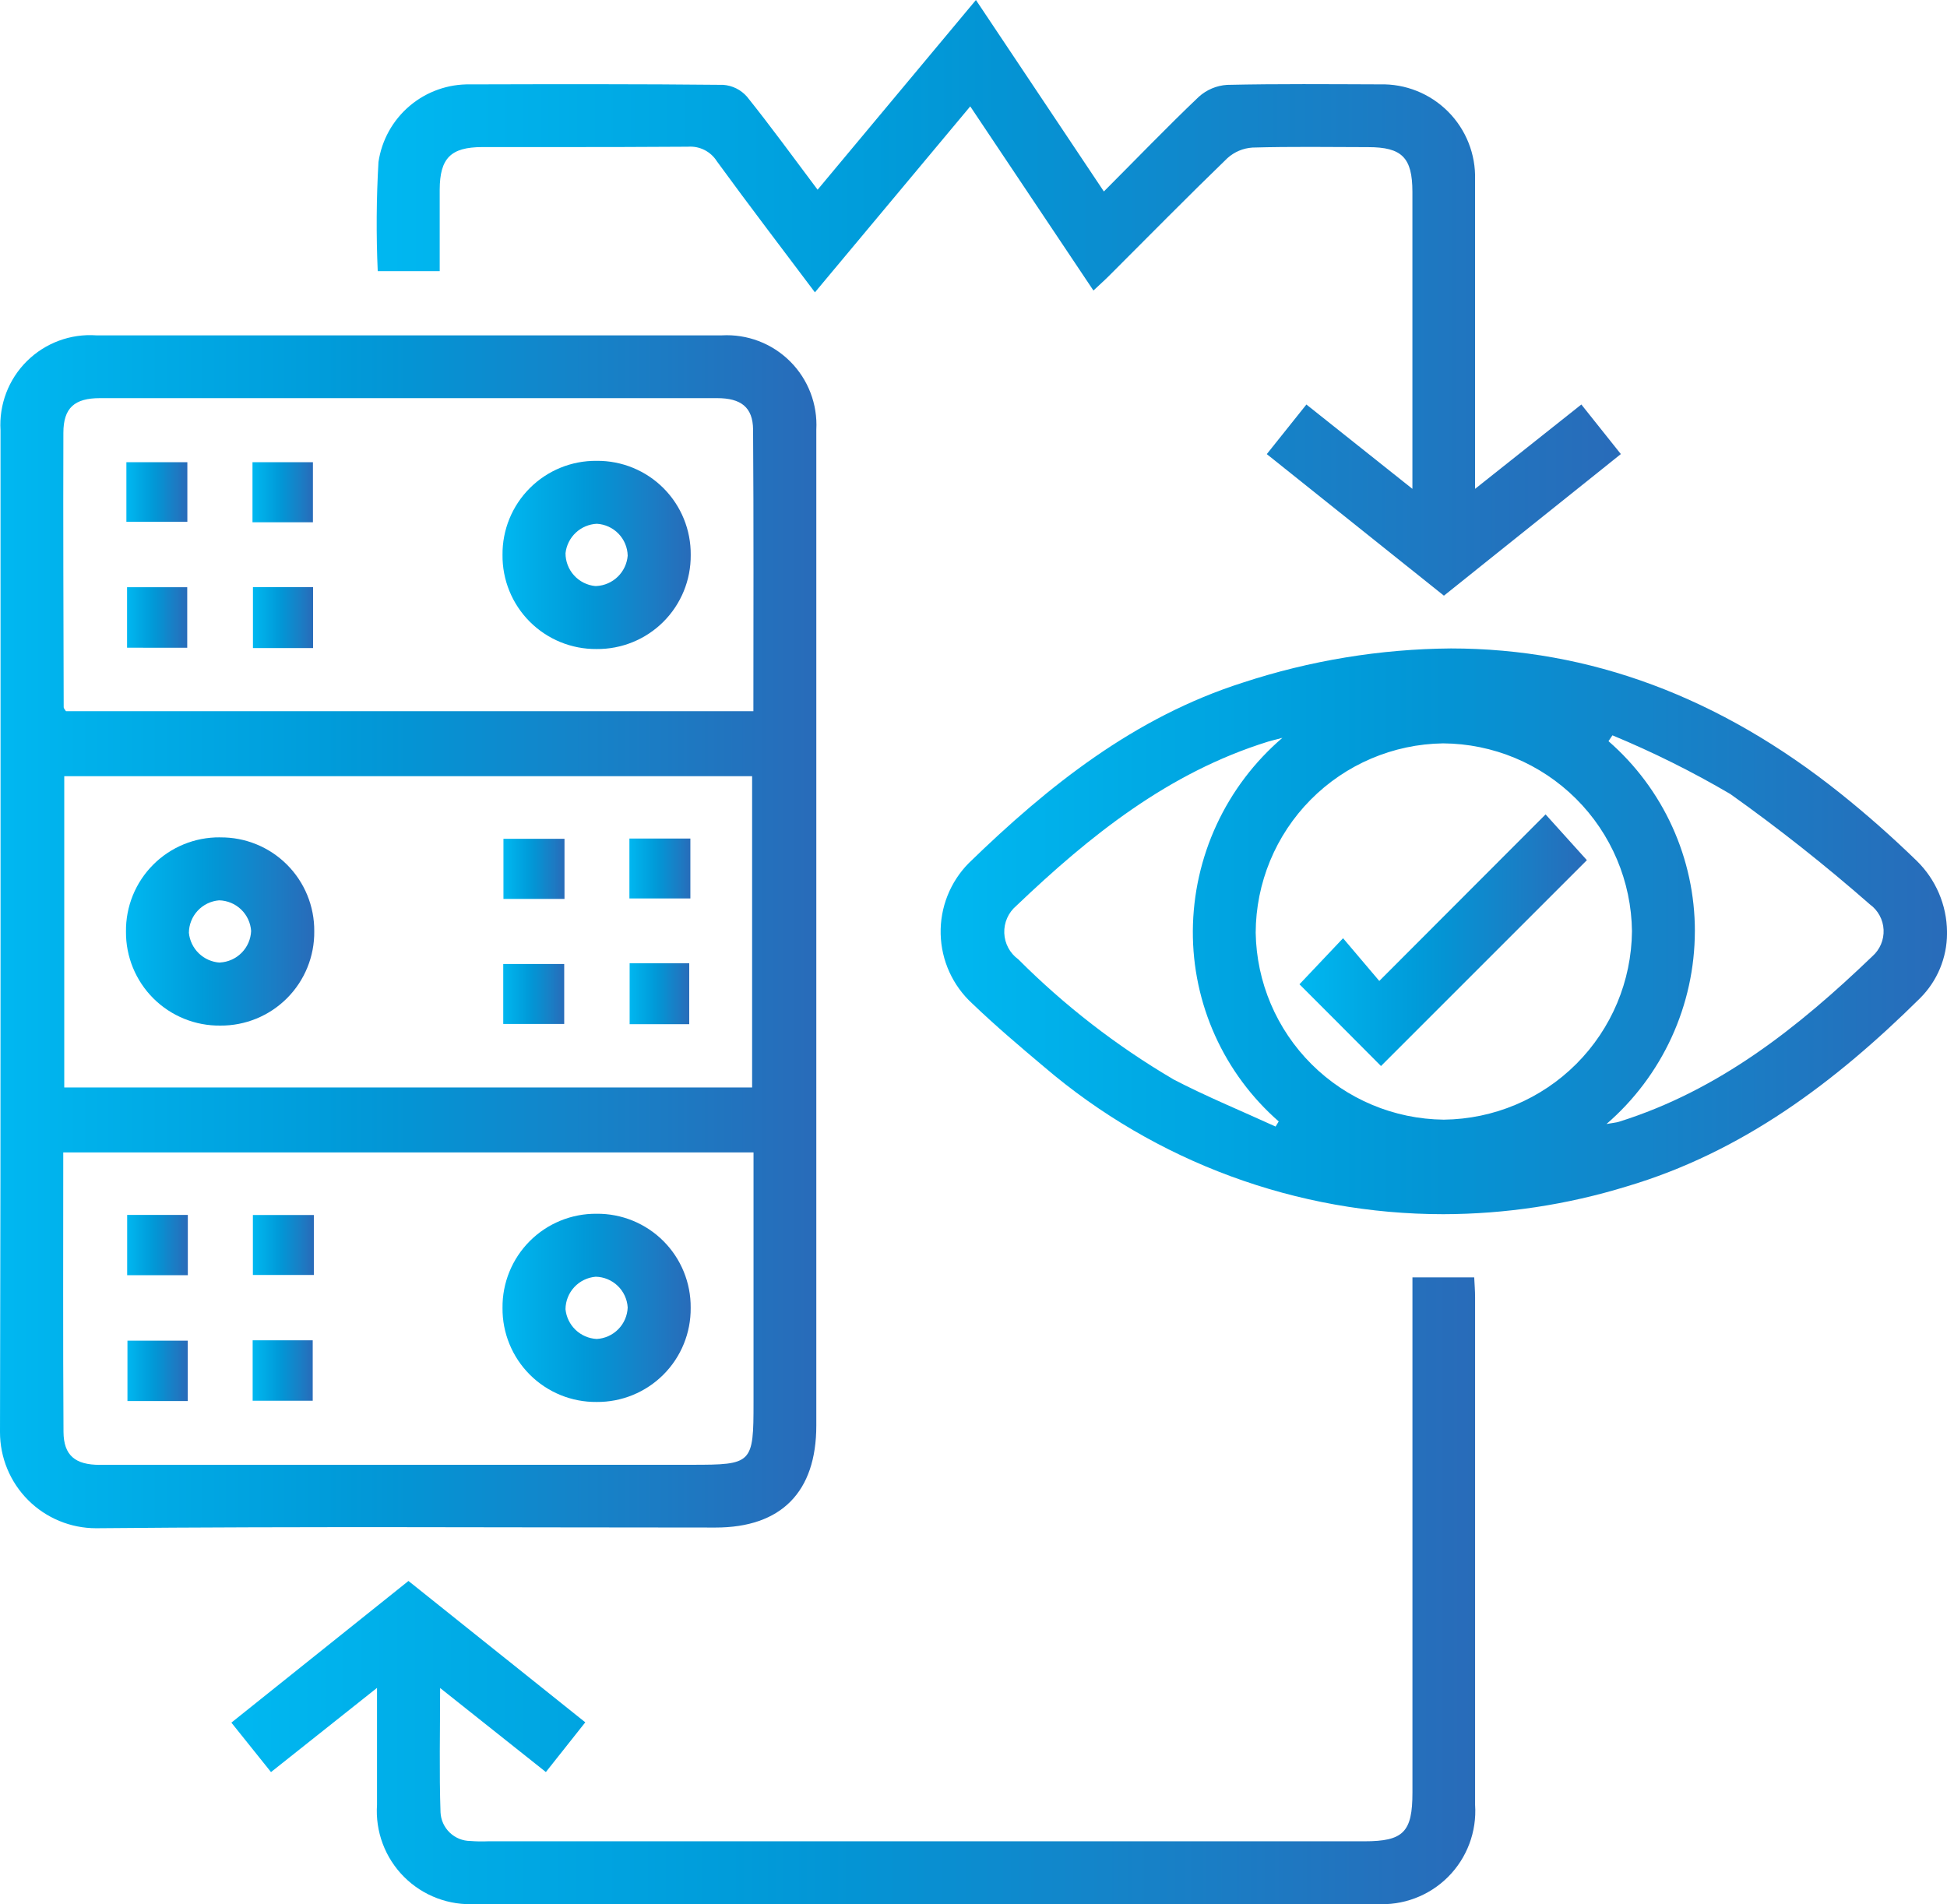
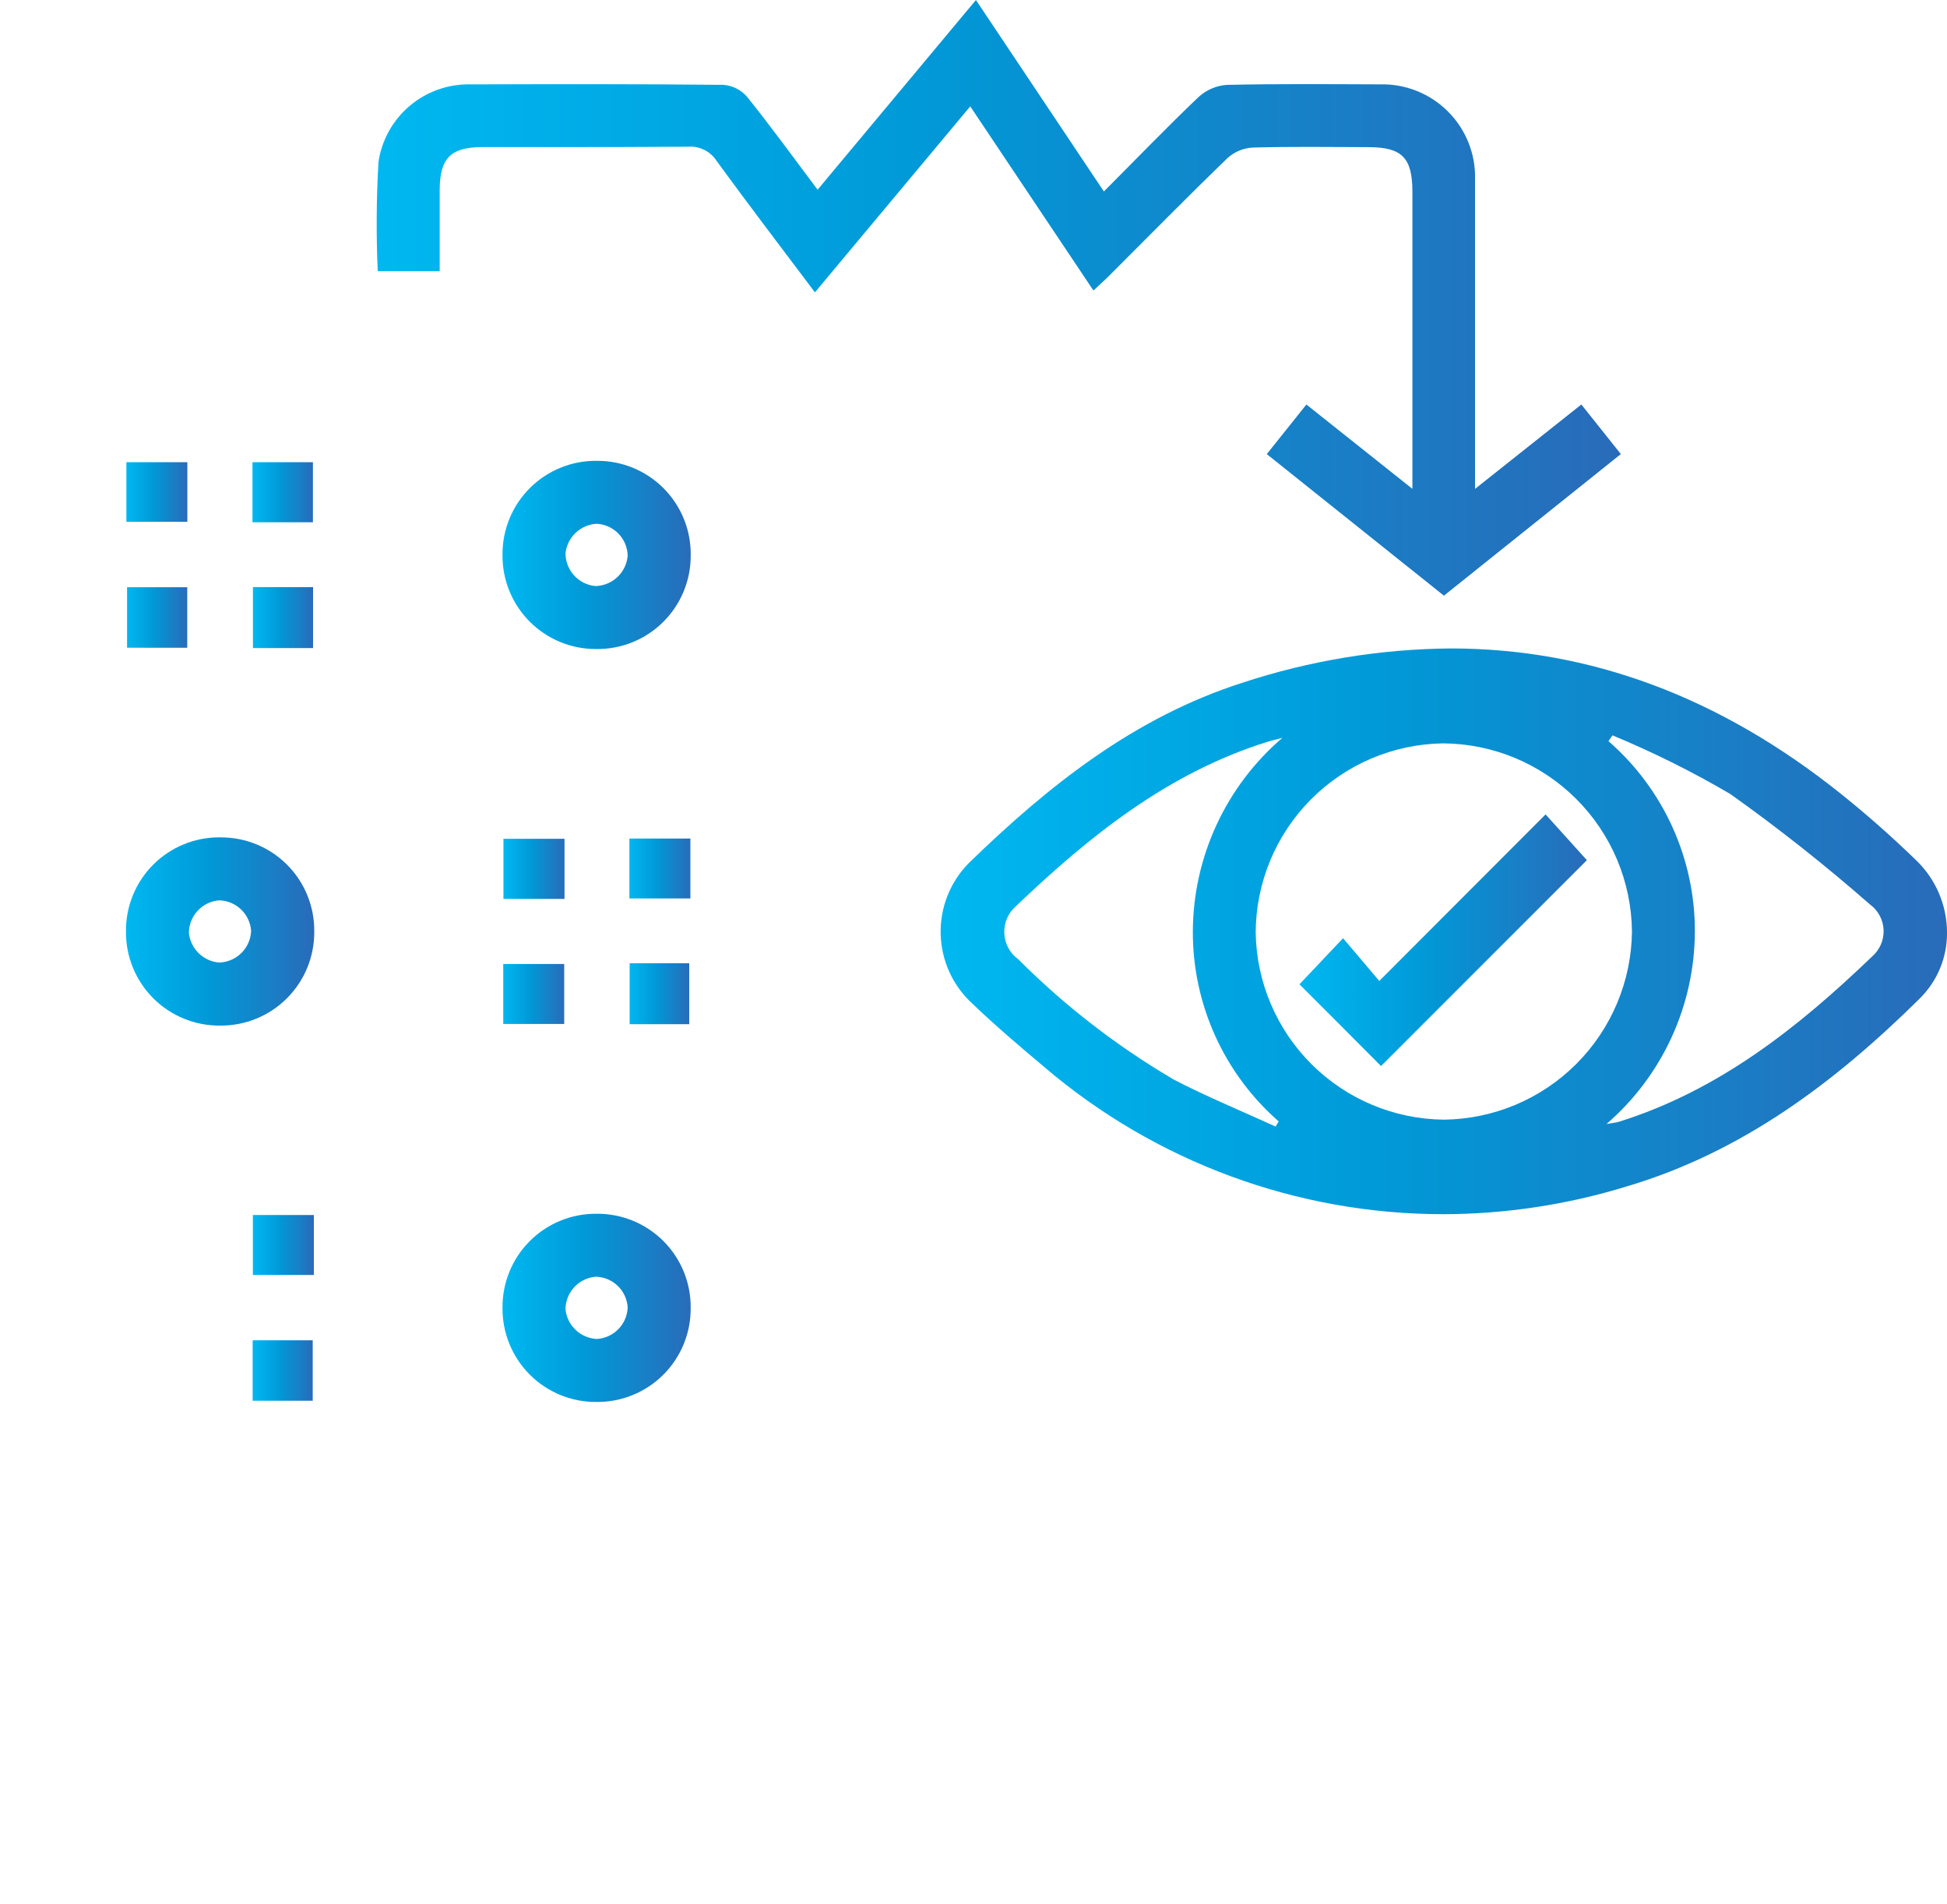
<svg xmlns="http://www.w3.org/2000/svg" xmlns:xlink="http://www.w3.org/1999/xlink" width="95.264" height="93.168" viewBox="0 0 95.264 93.168">
  <defs>
    <clipPath id="a">
-       <path d="M.025-42.131C.021-25.792.043-9.455,0,6.884H0A4.7,4.7,0,0,0,4.7,11.59h0c10.1-.094,20.208-.034,30.31-.034h0c3.214,0,4.931-1.736,4.931-4.991h0V-17.608h0q0-12.274,0-24.554h0a4.386,4.386,0,0,0-4.624-4.619h0q-15.3,0-30.6,0h0A4.39,4.39,0,0,0,.025-42.131M3.116-28.587c-.01-4.474-.03-8.947-.015-13.422h0c0-1.226.548-1.7,1.79-1.7h0q15.1,0,30.2,0h0c1.162,0,1.747.446,1.756,1.539h0c.033,4.565.015,9.129.015,13.779H3.226c-.053-.087-.11-.139-.11-.192m.028,3.372H36.8V-9.978H3.144Zm1.738,33.7c-1.2,0-1.769-.461-1.775-1.618h0C3.078,2.332,3.095-2.2,3.095-6.8H36.869V5.422c0,3.011-.053,3.063-3.031,3.063h0l-14.478,0h0q-7.238,0-14.478,0" transform="translate(0 46.783)" fill="none" />
-     </clipPath>
+       </clipPath>
    <linearGradient id="b" y1="0.803" x2="0.419" y2="0.803" gradientUnits="objectBoundingBox">
      <stop offset="0" stop-color="#00b8f1" />
      <stop offset="0.1" stop-color="#00b1eb" />
      <stop offset="0.2" stop-color="#00aae5" />
      <stop offset="0.3" stop-color="#00a3e0" />
      <stop offset="0.4" stop-color="#009cda" />
      <stop offset="0.5" stop-color="#0494d4" />
      <stop offset="0.6" stop-color="#0c8ccf" />
      <stop offset="0.7" stop-color="#1484c9" />
      <stop offset="0.8" stop-color="#1b7cc4" />
      <stop offset="0.9" stop-color="#2273be" />
      <stop offset="1" stop-color="#296bb9" />
    </linearGradient>
    <clipPath id="c">
      <path d="M42.83-35.771c-5.287,1.687-9.5,5.036-13.4,8.826h0a4.772,4.772,0,0,0,.169,6.878h0c1.129,1.083,2.327,2.1,3.524,3.106h0a30.064,30.064,0,0,0,19.519,7.2h0a30.721,30.721,0,0,0,8.96-1.354h0c5.684-1.682,10.239-5.129,14.362-9.208h0A4.485,4.485,0,0,0,77.29-23.5h0v-.077A4.923,4.923,0,0,0,75.8-27.06h0c-1.191-1.157-2.441-2.263-3.738-3.3h0Q63.2-37.439,53.018-37.445h0A33.443,33.443,0,0,0,42.83-35.771M64.953-23.608a12.32,12.32,0,0,0-4.227-9.3h0l.194-.285h0a46.683,46.683,0,0,1,5.764,2.87h0a85.642,85.642,0,0,1,6.829,5.4h0a1.629,1.629,0,0,1,.12,2.545h0c-3.618,3.475-7.5,6.56-12.395,8.094h0c-.138.043-.287.053-.609.11h0a12.494,12.494,0,0,0,4.323-9.426M39.406-16.379a37.691,37.691,0,0,1-7.557-5.854h0a1.663,1.663,0,0,1-.1-2.615h0c3.606-3.441,7.452-6.525,12.321-8.037h0c.144-.044.294-.079.7-.185h0a12.546,12.546,0,0,0-4.381,9.448h0A12.3,12.3,0,0,0,44.591-14.3h0c-.049.084-.1.167-.153.251h0c-1.68-.77-3.395-1.472-5.032-2.325m13.251,1.987a9.3,9.3,0,0,1-9.193-9.147h0a9.3,9.3,0,0,1,9.17-9.266h0a9.3,9.3,0,0,1,9.241,9.195h0a9.306,9.306,0,0,1-9.2,9.218h-.018" transform="translate(-28.05 37.445)" fill="none" />
    </clipPath>
    <linearGradient id="d" x1="0.483" y1="0.638" x2="1" y2="0.638" xlink:href="#b" />
    <clipPath id="e">
      <path d="M40.555-56.783,32.808-47.5h0c-1.175-1.565-2.281-3.088-3.457-4.555h0a1.709,1.709,0,0,0-1.16-.576h0c-4.125-.043-8.252-.034-12.375-.023h0a4.449,4.449,0,0,0-4.494,3.8h0a52.639,52.639,0,0,0-.036,5.339h3.032c0-1.375,0-2.684,0-3.99h0c.007-1.537.541-2.077,2.076-2.081h0q1.615,0,3.231,0h0c2.279,0,4.561,0,6.84-.018h0a1.535,1.535,0,0,1,1.418.717h0c1.554,2.133,3.157,4.23,4.794,6.409h0l7.6-9.1h0c2.036,3.047,4.013,6,6.027,9.011h0c.318-.3.553-.507.774-.729h0c1.923-1.921,3.828-3.859,5.782-5.749h0a2.017,2.017,0,0,1,1.226-.517h0c1.885-.054,3.774-.025,5.659-.021h0c1.657,0,2.164.514,2.166,2.184h0q0,6.763,0,13.525h0v1.012c-1.821-1.447-3.478-2.768-5.187-4.127h0c-.668.834-1.28,1.6-1.938,2.427h0l8.667,6.927h0c2.907-2.328,5.761-4.612,8.657-6.929h0L70.177-36.99h0c-1.724,1.368-3.383,2.688-5.2,4.128h0v-1.122q0-7,0-14.006h0a4.536,4.536,0,0,0-4.653-4.665h0c-2.494-.008-4.99-.031-7.482.025h0a2.281,2.281,0,0,0-1.386.587h0C49.893-50.556,48.4-49,46.815-47.414h0Z" transform="translate(-11.231 56.783)" fill="none" />
    </clipPath>
    <linearGradient id="f" x1="0.193" y1="0.313" x2="0.833" y2="0.313" xlink:href="#b" />
    <clipPath id="g">
      <path d="M64.688-18.689V6.525h0c0,1.933-.443,2.382-2.353,2.382h0q-21.442,0-42.879,0h0a7.17,7.17,0,0,1-.861-.015h0a1.473,1.473,0,0,1-1.462-1.4h0c-.067-1.966-.02-3.936-.02-6.086h0l5.175,4.112h0l1.928-2.433h0L15.564-3.832h0L6.9,3.1h0l1.939,2.42h0c1.711-1.359,3.37-2.676,5.187-4.12h0c0,2.036,0,3.877,0,5.717h0a4.558,4.558,0,0,0,4.847,4.858h0q22.013,0,44.027,0h0a4.556,4.556,0,0,0,4.853-4.852h0q0-12.422,0-24.845h0c0-.31-.026-.619-.043-.966H64.688Z" transform="translate(-6.899 18.689)" fill="none" />
    </clipPath>
    <linearGradient id="h" x1="0.119" y1="1" x2="0.758" y2="1" xlink:href="#b" />
    <clipPath id="i">
      <path d="M8.351-31.811A4.556,4.556,0,0,0,3.757-27.2h0a4.561,4.561,0,0,0,4.612,4.6h0a4.563,4.563,0,0,0,4.6-4.616h0a4.555,4.555,0,0,0-4.607-4.593H8.351m0,6.127a1.621,1.621,0,0,1-1.516-1.459h0a1.608,1.608,0,0,1,1.48-1.588h0a1.607,1.607,0,0,1,1.565,1.5h0a1.611,1.611,0,0,1-1.524,1.542h0" transform="translate(-3.757 31.811)" fill="none" />
    </clipPath>
    <linearGradient id="j" x1="0.065" y1="0.539" x2="0.161" y2="0.539" xlink:href="#b" />
    <clipPath id="k">
      <path d="M18-28.826H15.013v-2.942H18Z" transform="translate(-15.013 31.768)" fill="none" />
    </clipPath>
    <linearGradient id="l" x1="0.259" y1="0.472" x2="0.29" y2="0.472" xlink:href="#b" />
    <clipPath id="m">
      <path d="M21.752-28.842H18.769v-2.934h2.983Z" transform="translate(-18.769 31.776)" fill="none" />
    </clipPath>
    <linearGradient id="n" x1="0.323" y1="0.472" x2="0.355" y2="0.472" xlink:href="#b" />
    <clipPath id="o">
      <path d="M15.007-28.034H17.99V-25.1H15.007Z" transform="translate(-15.007 28.034)" fill="none" />
    </clipPath>
    <linearGradient id="p" x1="0.258" y1="0.538" x2="0.29" y2="0.538" xlink:href="#b" />
    <clipPath id="q">
      <path d="M18.776-28.057h2.916v2.983H18.776Z" transform="translate(-18.776 28.057)" fill="none" />
    </clipPath>
    <linearGradient id="r" x1="0.323" y1="0.538" x2="0.354" y2="0.538" xlink:href="#b" />
    <clipPath id="s">
      <path d="M14.985-15.977a4.562,4.562,0,0,0,4.607,4.6h0a4.561,4.561,0,0,0,4.6-4.609h0a4.559,4.559,0,0,0-4.607-4.6h0a4.56,4.56,0,0,0-4.6,4.607m4.6,1.519a1.618,1.618,0,0,1-1.518-1.455h0a1.609,1.609,0,0,1,1.48-1.59h0A1.6,1.6,0,0,1,21.11-16h0a1.606,1.606,0,0,1-1.519,1.541h-.007" transform="translate(-14.985 20.584)" fill="none" />
    </clipPath>
    <linearGradient id="t" x1="0.258" y1="0.736" x2="0.355" y2="0.736" xlink:href="#b" />
    <clipPath id="u">
-       <path d="M6.76-17.6H3.792v-2.95H6.76Z" transform="translate(-3.792 20.553)" fill="none" />
-     </clipPath>
+       </clipPath>
    <linearGradient id="v" x1="0.065" y1="0.67" x2="0.096" y2="0.67" xlink:href="#b" />
    <clipPath id="w">
      <path d="M6.751-13.845H3.8V-16.8h2.95Z" transform="translate(-3.801 16.802)" fill="none" />
    </clipPath>
    <linearGradient id="x" x1="0.065" y1="0.736" x2="0.096" y2="0.736" xlink:href="#b" />
    <clipPath id="y">
      <path d="M7.534-16.812h2.939v2.957H7.534Z" transform="translate(-7.534 16.812)" fill="none" />
    </clipPath>
    <linearGradient id="z" x1="0.13" y1="0.736" x2="0.161" y2="0.736" xlink:href="#b" />
    <clipPath id="aa">
      <path d="M10.524-17.614H7.541v-2.934h2.983Z" transform="translate(-7.541 20.548)" fill="none" />
    </clipPath>
    <linearGradient id="ab" x1="0.13" y1="0.67" x2="0.161" y2="0.67" xlink:href="#b" />
    <clipPath id="ac">
      <path d="M14.985-38.441a4.561,4.561,0,0,0,4.6,4.611h0a4.561,4.561,0,0,0,4.609-4.6h0a4.559,4.559,0,0,0-4.6-4.609h0a4.559,4.559,0,0,0-4.609,4.6m4.542,1.528a1.612,1.612,0,0,1-1.459-1.608h0A1.619,1.619,0,0,1,19.6-39.959h0A1.6,1.6,0,0,1,21.11-38.4h0a1.619,1.619,0,0,1-1.523,1.487h0c-.02,0-.039,0-.061,0" transform="translate(-14.985 43.04)" fill="none" />
    </clipPath>
    <linearGradient id="ad" x1="0.258" y1="0.341" x2="0.355" y2="0.341" xlink:href="#b" />
    <clipPath id="ae">
      <path d="M7.543-39.274h2.942v2.983H7.543Z" transform="translate(-7.543 39.274)" fill="none" />
    </clipPath>
    <linearGradient id="af" x1="0.13" y1="0.34" x2="0.161" y2="0.34" xlink:href="#b" />
    <clipPath id="ag">
      <path d="M3.789-39.27H6.733v2.96H3.789Z" transform="translate(-3.789 39.27)" fill="none" />
    </clipPath>
    <linearGradient id="ah" x1="0.065" y1="0.34" x2="0.096" y2="0.34" xlink:href="#b" />
    <clipPath id="ai">
      <path d="M7.529-43h2.957v2.939H7.529Z" transform="translate(-7.529 42.995)" fill="none" />
    </clipPath>
    <linearGradient id="aj" x1="0.13" y1="0.274" x2="0.161" y2="0.274" xlink:href="#b" />
    <clipPath id="ak">
      <path d="M3.769-43H6.752v2.916H3.769Z" transform="translate(-3.769 42.996)" fill="none" />
    </clipPath>
    <linearGradient id="al" x1="0.065" y1="0.274" x2="0.096" y2="0.274" xlink:href="#b" />
    <clipPath id="am">
      <path d="M42.655-24.346c-.591-.7-1.165-1.373-1.772-2.09h0L38.75-24.182h0c1.352,1.354,2.7,2.7,3.989,4h0c3.355-3.354,6.76-6.758,10.074-10.073h0c-.61-.676-1.278-1.418-2.021-2.24h0c-2.706,2.709-5.364,5.372-8.137,8.15" transform="translate(-38.75 32.496)" fill="none" />
    </clipPath>
    <linearGradient id="an" x1="0.667" y1="0.56" x2="0.815" y2="0.56" xlink:href="#b" />
  </defs>
  <g transform="translate(0 16.408)" clip-path="url(#a)">
    <g transform="translate(0 -16.408)">
      <path d="M0-45.577H95.265V47.592H0Z" transform="translate(0 45.577)" fill="url(#b)" />
    </g>
  </g>
  <g transform="translate(46.025 31.73)" clip-path="url(#c)">
    <g transform="translate(-46.025 -31.73)">
      <path d="M-28.051-36.21H67.214V56.959H-28.051Z" transform="translate(28.051 36.21)" fill="url(#d)" />
    </g>
  </g>
  <g transform="translate(18.427 0)" clip-path="url(#e)">
    <g transform="translate(-18.427 0)">
      <path d="M-11.231-17.763H84.034V75.407H-11.231Z" transform="translate(11.231 17.763)" fill="url(#f)" />
    </g>
  </g>
  <g transform="translate(11.32 62.504)" clip-path="url(#g)">
    <g transform="translate(-11.32 -62.505)">
-       <path d="M-6.9-56.783H88.366V36.386H-6.9Z" transform="translate(6.899 56.783)" fill="url(#h)" />
-     </g>
+       </g>
  </g>
  <g transform="translate(6.164 40.974)" clip-path="url(#i)">
    <g transform="translate(-6.164 -40.974)">
      <path d="M-3.757-30.584H91.508V62.585H-3.757Z" transform="translate(3.757 30.584)" fill="url(#j)" />
    </g>
  </g>
  <g transform="translate(24.633 41.044)" clip-path="url(#k)">
    <g transform="translate(-24.633 -41.045)">
      <path d="M-15.013-26.808H80.252V66.361H-15.013Z" transform="translate(15.013 26.808)" fill="url(#l)" />
    </g>
  </g>
  <g transform="translate(30.796 41.031)" clip-path="url(#m)">
    <g transform="translate(-30.796 -41.032)">
      <path d="M-18.769-26.8H76.5V66.374H-18.769Z" transform="translate(18.769 26.795)" fill="url(#n)" />
    </g>
  </g>
  <g transform="translate(24.623 47.171)" clip-path="url(#o)">
    <g transform="translate(-24.623 -47.171)">
      <path d="M-15.007-30.539H80.258V62.63H-15.007Z" transform="translate(15.007 30.539)" fill="url(#p)" />
    </g>
  </g>
  <g transform="translate(30.807 47.133)" clip-path="url(#q)">
    <g transform="translate(-30.807 -47.134)">
      <path d="M-18.776-30.545H76.488V62.624H-18.776Z" transform="translate(18.776 30.545)" fill="url(#r)" />
    </g>
  </g>
  <g transform="translate(24.587 59.395)" clip-path="url(#s)">
    <g transform="translate(-24.587 -59.395)">
      <path d="M-14.985-41.812H80.28V51.357H-14.985Z" transform="translate(14.985 41.812)" fill="url(#t)" />
    </g>
  </g>
  <g transform="translate(6.222 59.446)" clip-path="url(#u)">
    <g transform="translate(-6.222 -59.446)">
      <path d="M-3.793-38.028H91.472V55.141H-3.793Z" transform="translate(3.793 38.028)" fill="url(#v)" />
    </g>
  </g>
  <g transform="translate(6.237 65.6)" clip-path="url(#w)">
    <g transform="translate(-6.237 -65.601)">
-       <path d="M-3.8-41.783H91.464V51.386H-3.8Z" transform="translate(3.801 41.783)" fill="url(#x)" />
-     </g>
+       </g>
  </g>
  <g transform="translate(12.362 65.584)" clip-path="url(#y)">
    <g transform="translate(-12.362 -65.584)">
      <path d="M-7.534-41.773H87.731V51.4H-7.534Z" transform="translate(7.534 41.773)" fill="url(#z)" />
    </g>
  </g>
  <g transform="translate(12.373 59.454)" clip-path="url(#aa)">
    <g transform="translate(-12.373 -59.454)">
      <path d="M-7.541-38.023H87.724V55.146H-7.541Z" transform="translate(7.541 38.023)" fill="url(#ab)" />
    </g>
  </g>
  <g transform="translate(24.587 22.549)" clip-path="url(#ac)">
    <g transform="translate(-24.587 -22.55)">
      <path d="M-14.985-19.356H80.28V73.813H-14.985Z" transform="translate(14.985 19.356)" fill="url(#ad)" />
    </g>
  </g>
  <g transform="translate(12.376 28.729)" clip-path="url(#ae)">
    <g transform="translate(-12.376 -28.729)">
      <path d="M-7.543-19.328H87.722V73.841H-7.543Z" transform="translate(7.543 19.328)" fill="url(#af)" />
    </g>
  </g>
  <g transform="translate(6.217 28.735)" clip-path="url(#ag)">
    <g transform="translate(-6.217 -28.735)">
      <path d="M-3.789-19.318H91.475V73.851H-3.789Z" transform="translate(3.789 19.318)" fill="url(#ah)" />
    </g>
  </g>
  <g transform="translate(12.354 22.623)" clip-path="url(#ai)">
    <g transform="translate(-12.354 -22.624)">
      <path d="M-7.529-15.579H87.736V77.59H-7.529Z" transform="translate(7.529 15.579)" fill="url(#aj)" />
    </g>
  </g>
  <g transform="translate(6.184 22.622)" clip-path="url(#ak)">
    <g transform="translate(-6.184 -22.622)">
      <path d="M-3.769-15.565H91.5V77.6H-3.769Z" transform="translate(3.769 15.565)" fill="url(#al)" />
    </g>
  </g>
  <g transform="translate(63.581 39.85)" clip-path="url(#am)">
    <g transform="translate(-63.581 -39.85)">
      <path d="M-38.751-31.791H56.514V61.378H-38.751Z" transform="translate(38.751 31.791)" fill="url(#an)" />
    </g>
  </g>
</svg>